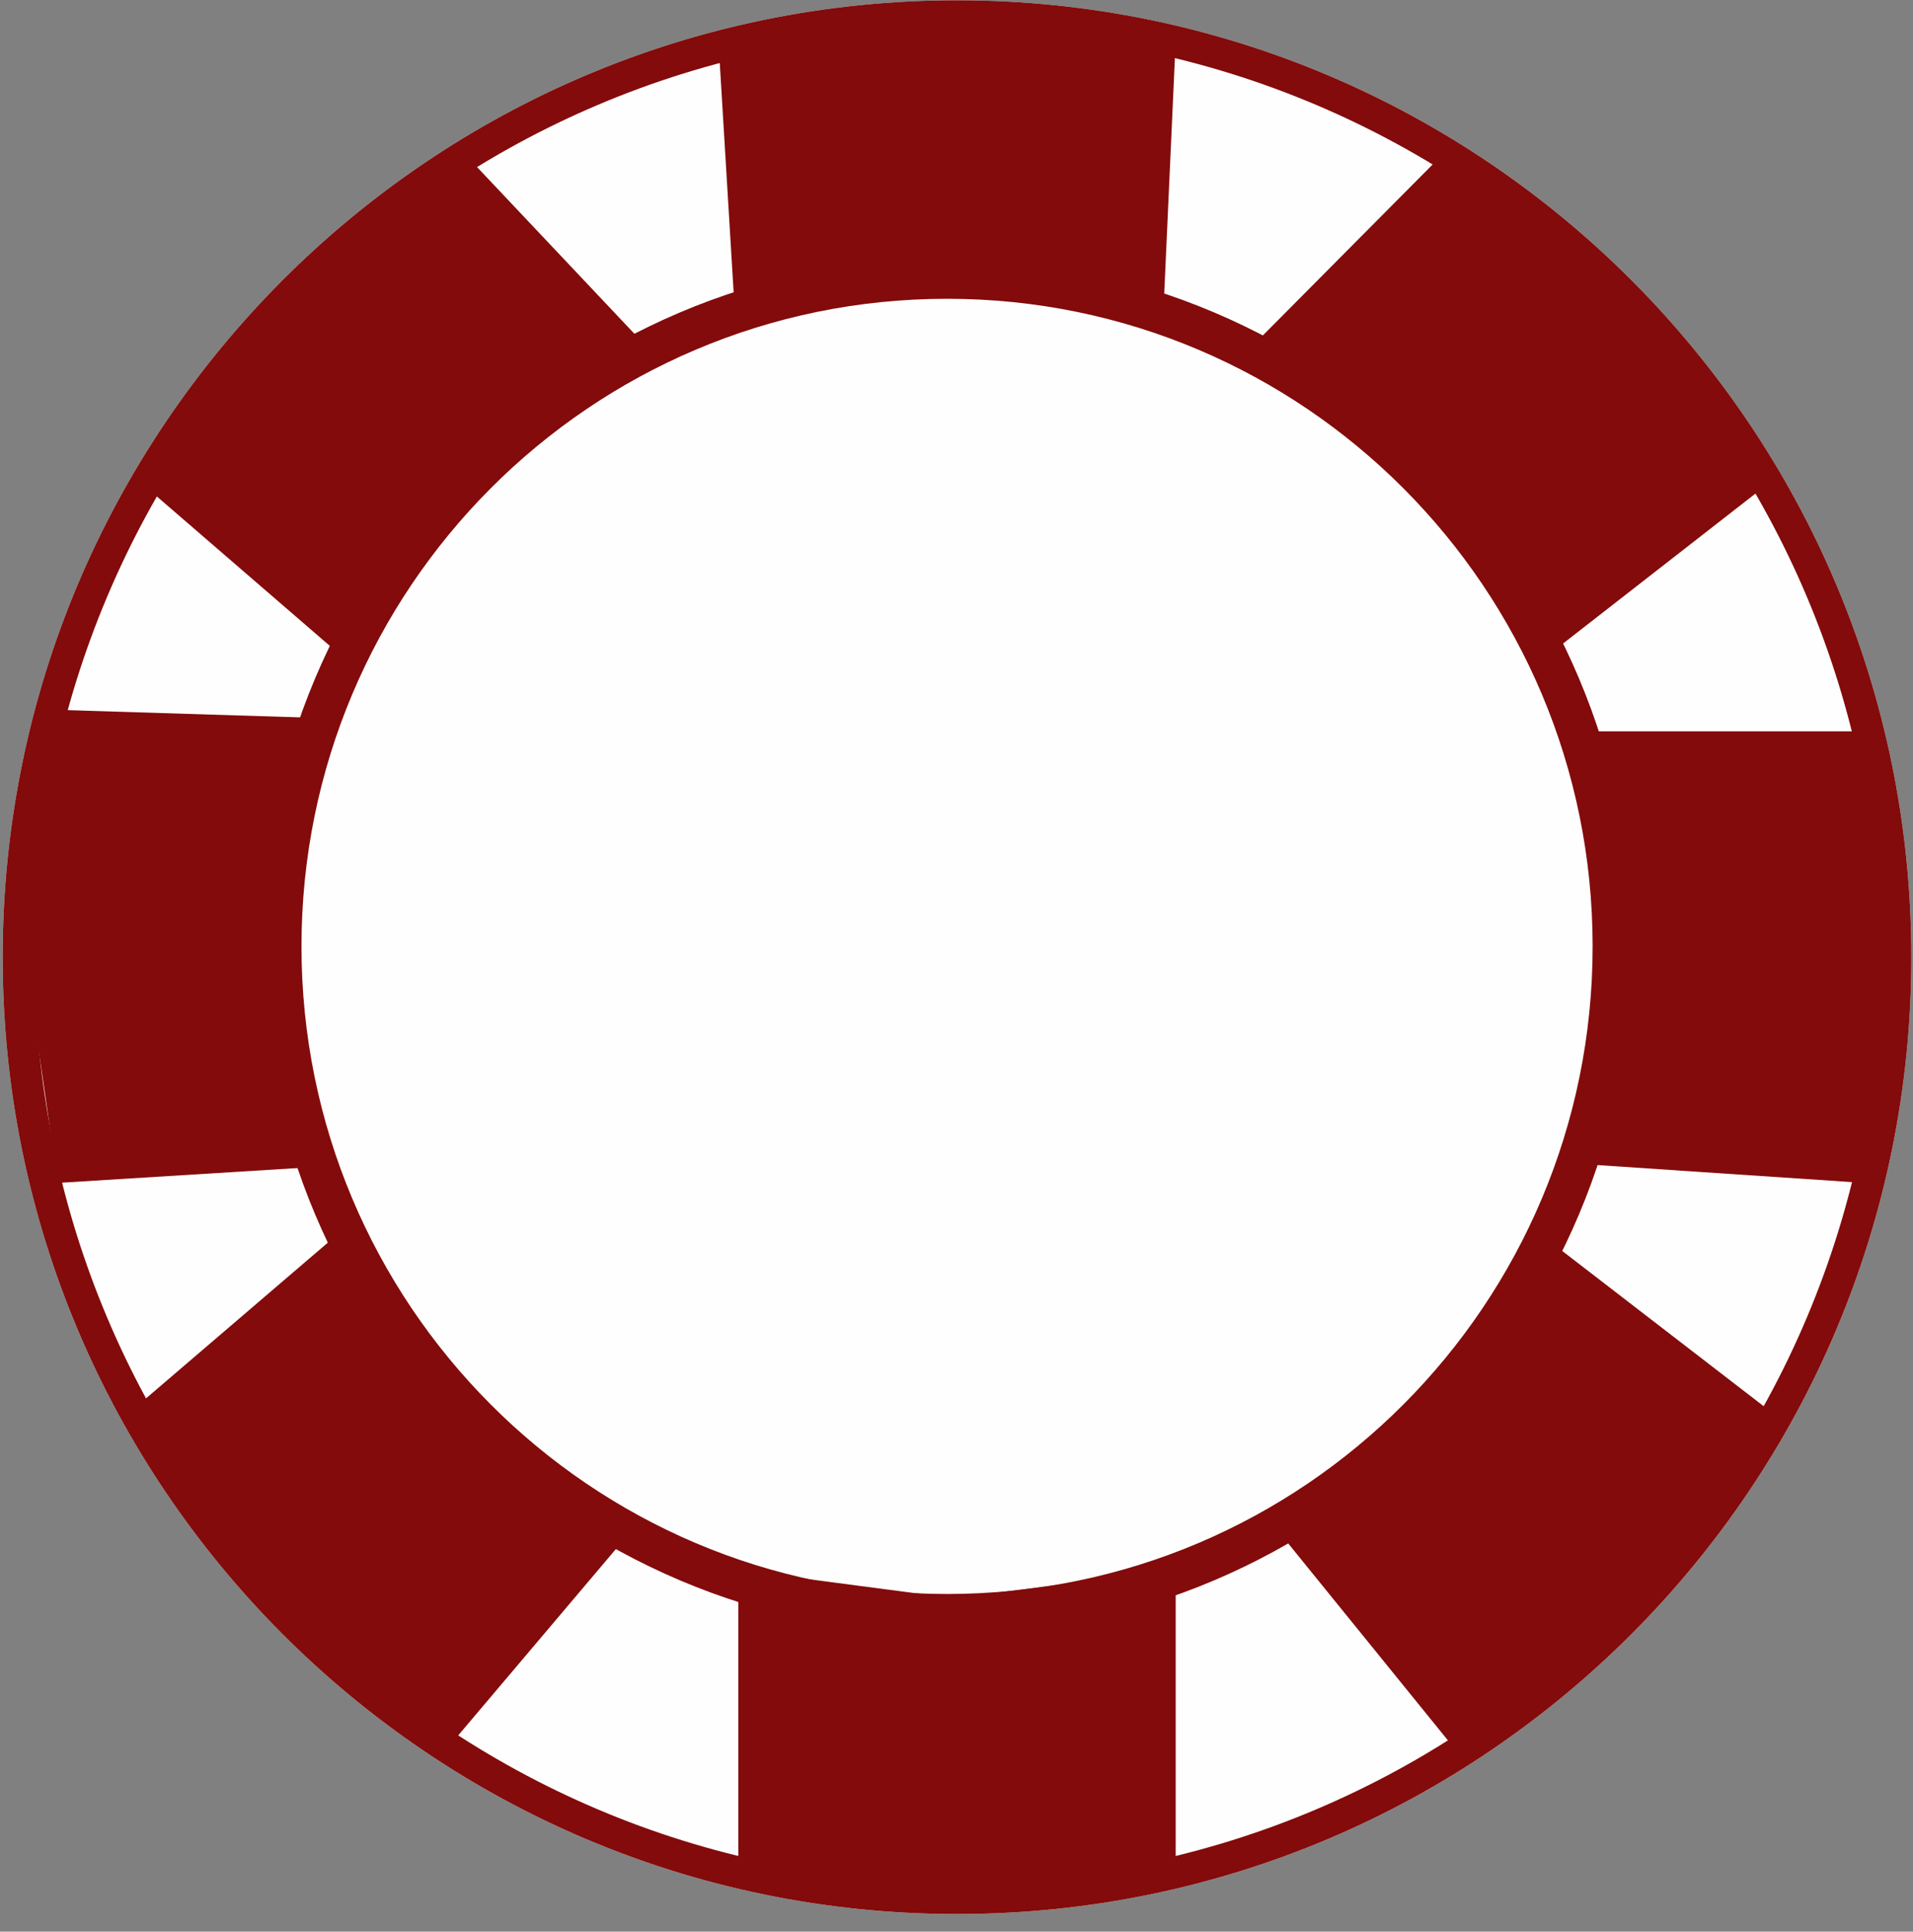
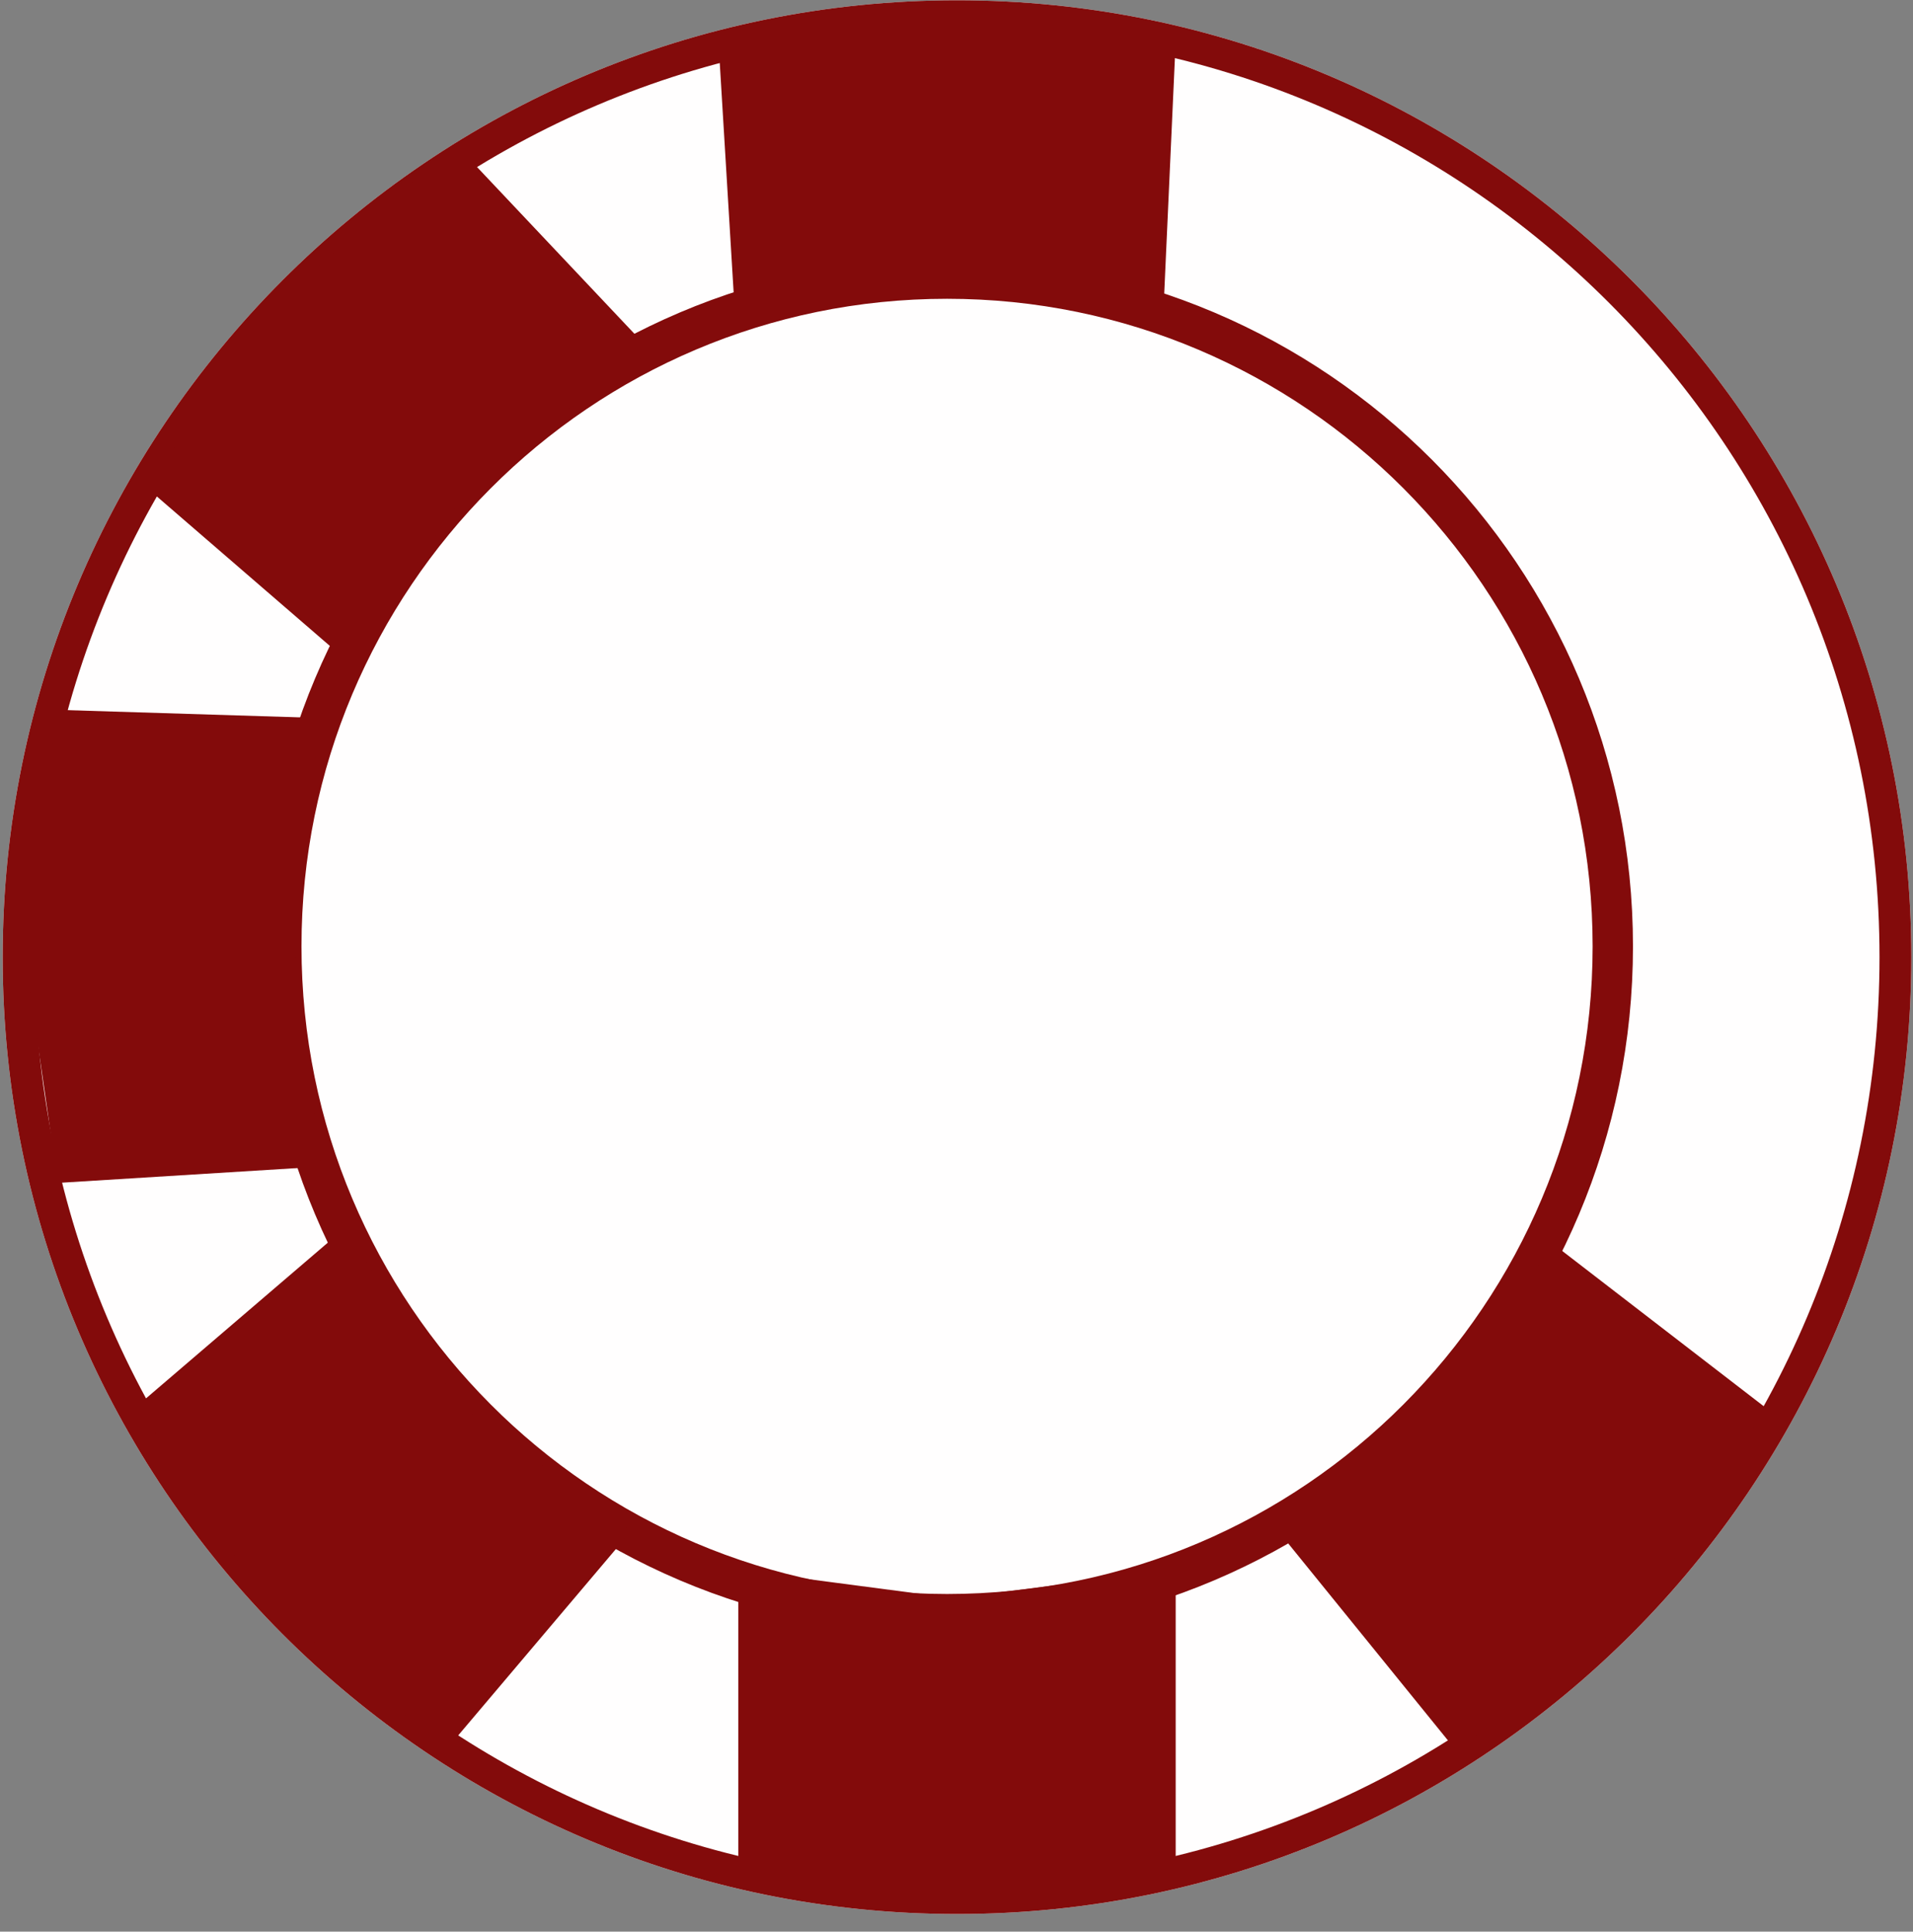
<svg xmlns="http://www.w3.org/2000/svg" width="102" height="103" viewBox="0 0 102 103" fill="none">
  <rect x="0" y="0" width="102" height="103" fill="#808080" stroke="none" />
  <path d="M101.91 51.038C101.91 79.217 79.128 102.061 51.026 102.061C22.924 102.061 0.143 79.217 0.143 51.038C0.143 22.858 22.924 0.015 51.026 0.015C79.128 0.015 101.91 22.858 101.91 51.038Z" fill="#FFFEFE" />
  <path fill-rule="evenodd" clip-rule="evenodd" d="M51.026 100.36C78.192 100.36 100.214 78.278 100.214 51.038C100.214 23.798 78.192 1.715 51.026 1.715C23.861 1.715 1.839 23.798 1.839 51.038C1.839 78.278 23.861 100.36 51.026 100.36ZM51.026 102.061C79.128 102.061 101.91 79.217 101.91 51.038C101.91 22.858 79.128 0.015 51.026 0.015C22.924 0.015 0.143 22.858 0.143 51.038C0.143 79.217 22.924 102.061 51.026 102.061Z" fill="#830B0B" />
  <path d="M87.069 50.464C87.069 70.728 70.695 87.155 50.496 87.155C30.298 87.155 13.924 70.728 13.924 50.464C13.924 30.201 30.298 13.774 50.496 13.774C70.695 13.774 87.069 30.201 87.069 50.464Z" fill="#FFFEFE" />
  <path fill-rule="evenodd" clip-rule="evenodd" d="M50.496 84.997C69.507 84.997 84.918 69.536 84.918 50.464C84.918 31.392 69.507 15.932 50.496 15.932C31.486 15.932 16.075 31.392 16.075 50.464C16.075 69.536 31.486 84.997 50.496 84.997ZM50.496 87.155C70.695 87.155 87.069 70.728 87.069 50.464C87.069 30.201 70.695 13.774 50.496 13.774C30.298 13.774 13.924 30.201 13.924 50.464C13.924 70.728 30.298 87.155 50.496 87.155Z" fill="#830B0B" />
  <path d="M38.305 2.168L50.286 1.161L62.687 2.168L62.057 16.067L50.706 14.254L39.146 16.067L38.305 2.168Z" fill="#830B0B" />
  <path d="M39.365 83.715L50.825 85.22L62.687 83.715V99.624L50.825 100.914L39.365 99.624V83.715Z" fill="#830B0B" />
-   <path d="M83.888 62.039L85.564 51.245L83.888 38.998H99.384L100.849 51.245L99.384 63.077L83.888 62.039Z" fill="#830B0B" />
  <path d="M3.086 63.077L1.203 50.029L3.086 37.852L17.104 38.287L15.639 50.029L17.104 62.207L3.086 63.077Z" fill="#830B0B" />
-   <path d="M82.616 34.88L76.044 26.254L66.715 18.51L77.193 7.959L87.281 15.746L93.684 26.254L82.616 34.88Z" fill="#830B0B" />
-   <path d="M18.587 35.306L25.584 25.101L34.7 18.723L24.265 7.668L14.983 15.959L7.775 25.964L18.587 35.306Z" fill="#830B0B" />
+   <path d="M18.587 35.306L25.584 25.101L34.7 18.723L24.265 7.668L14.983 15.959L7.775 25.964L18.587 35.306" fill="#830B0B" />
  <path d="M23.842 93.233L14.136 85.478L7.351 74.938L18.376 65.494L24.524 74.938L33.641 81.651L23.842 93.233Z" fill="#830B0B" />
  <path d="M77.653 93.359L87.705 85.691L94.144 75.064L82.829 66.344L76.68 75.064L67.988 81.439L77.653 93.359Z" fill="#830B0B" />
</svg>